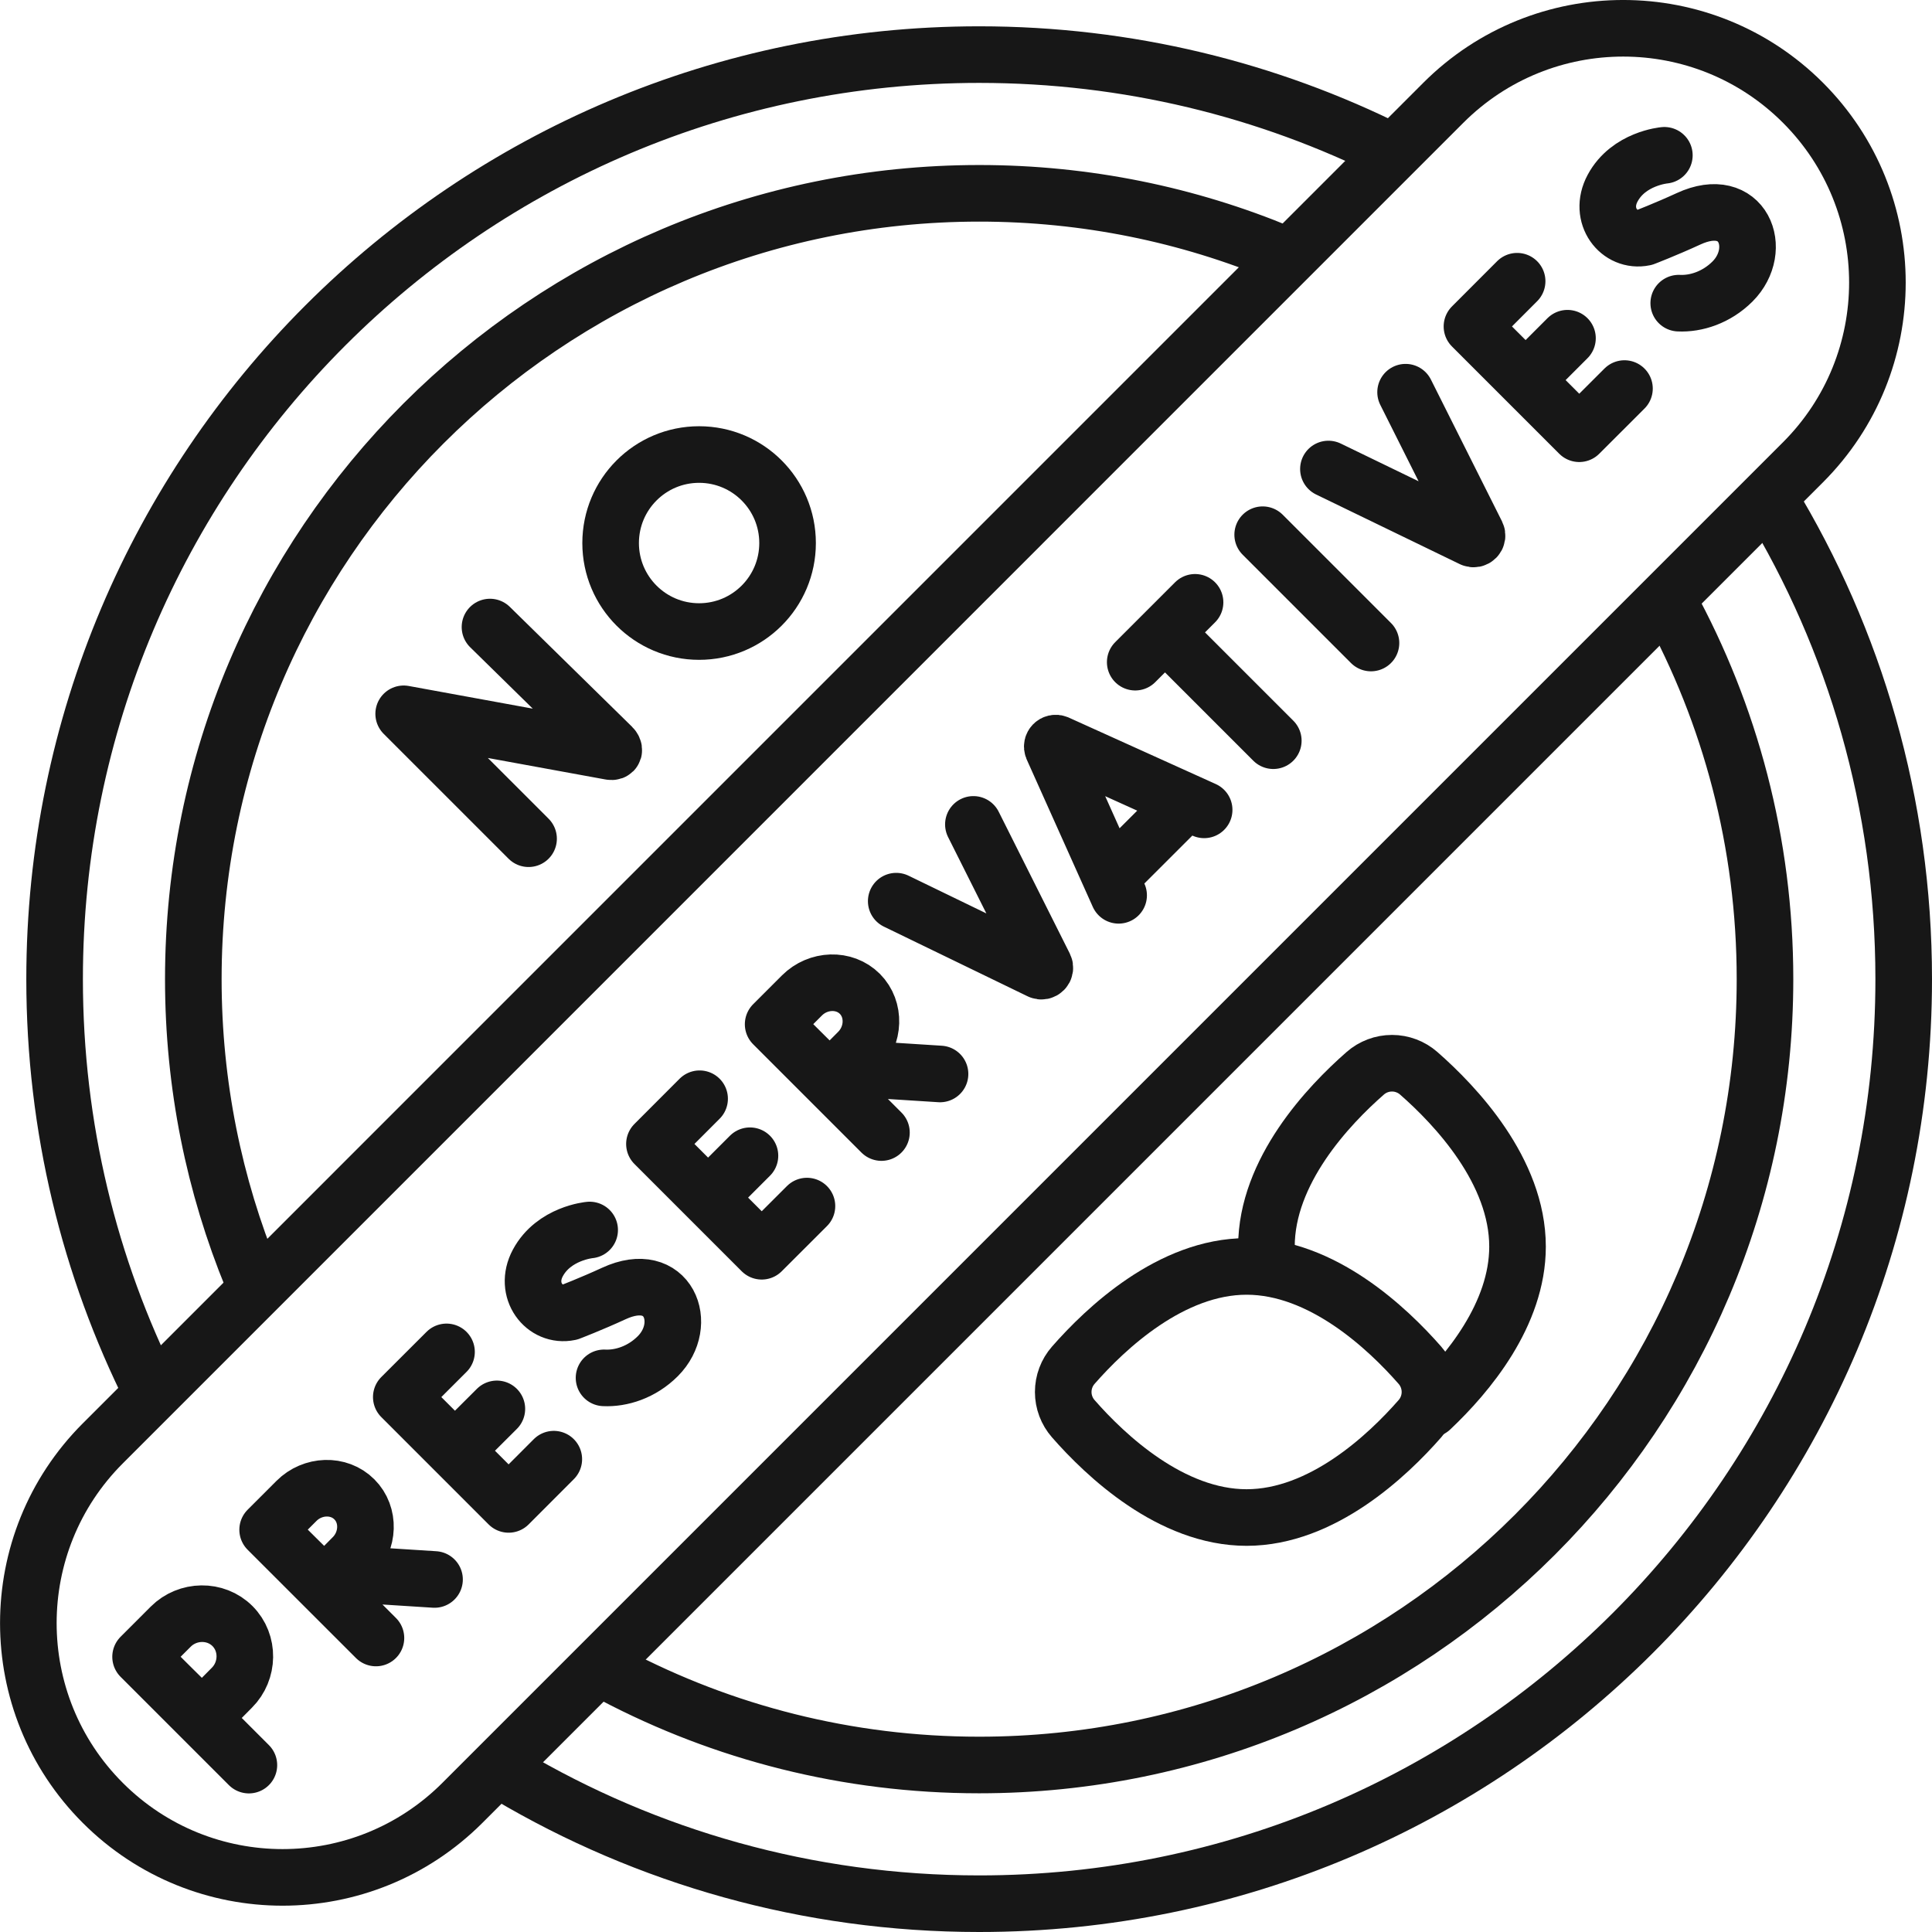
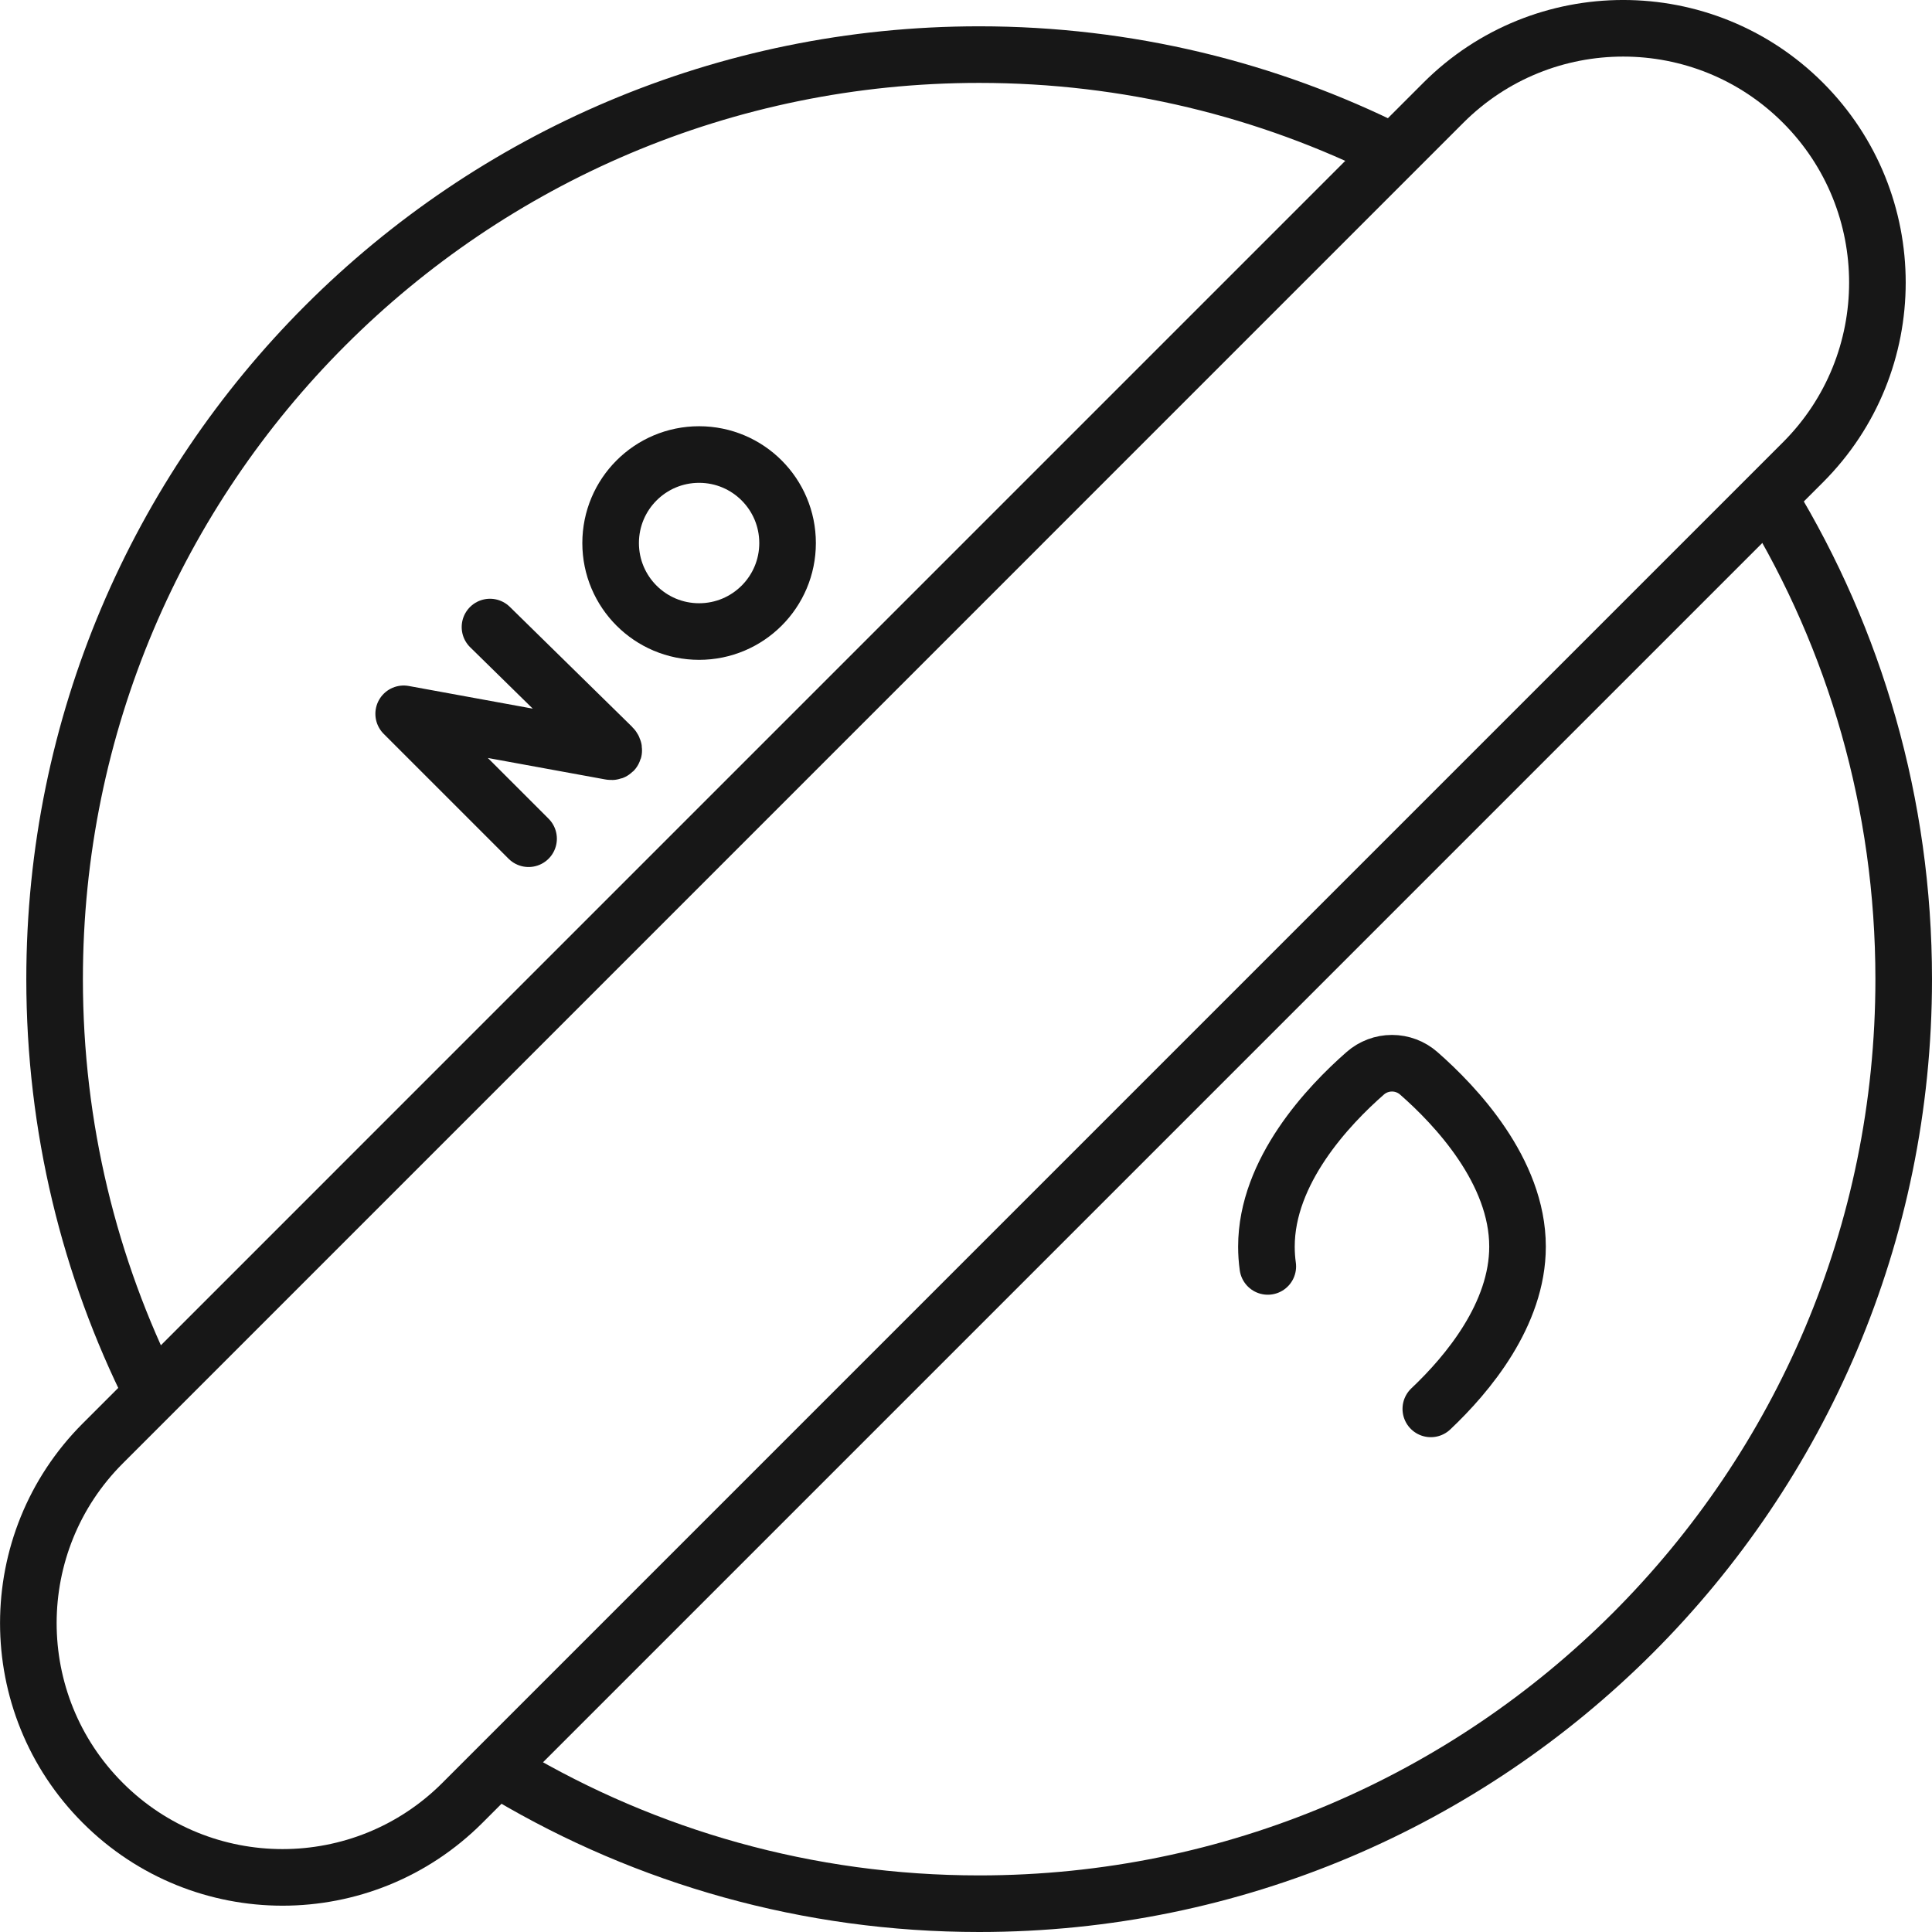
<svg xmlns="http://www.w3.org/2000/svg" width="34" height="34" viewBox="0 0 34 34" fill="none">
  <g clip-path="url(#clip0_10_4816)">
    <g clip-path="url(#clip1_10_4816)">
      <path d="M31.148 8.796C32.642 11.255 33.502 14.143 33.502 17.231C33.502 26.217 26.218 33.502 17.232 33.502C14.209 33.502 11.378 32.677 8.953 31.241M2.67 24.497C1.576 22.31 0.961 19.842 0.961 17.231C0.961 8.245 8.246 0.961 17.232 0.961C19.847 0.961 22.317 1.578 24.506 2.674" stroke="#171717" stroke-width="0.996" stroke-miterlimit="10" stroke-linecap="round" stroke-linejoin="round" />
-       <path d="M29.37 10.6C30.448 12.569 31.061 14.829 31.061 17.231C31.061 24.869 24.869 31.061 17.232 31.061C14.91 31.061 12.722 30.489 10.801 29.478M4.436 22.487C3.77 20.866 3.402 19.092 3.402 17.231C3.402 9.594 9.594 3.402 17.232 3.402C19.116 3.402 20.912 3.779 22.549 4.461M19.686 15.756L18.523 13.162C18.502 13.111 18.552 13.061 18.603 13.082L21.191 14.252M19.68 15.303L20.742 14.242M22.221 9.41L24.127 11.316M26.699 4.949L25.904 5.745L27.792 7.633L28.588 6.838M27.585 5.952L26.848 6.689M12.312 19.336L11.517 20.132L13.405 22.02L14.201 21.225M13.198 20.339L12.461 21.076M7.858 23.791L7.062 24.586L8.951 26.475L9.746 25.679M8.744 24.794L8.006 25.53M29.29 2.733C29.29 2.733 28.66 2.787 28.379 3.312C28.12 3.794 28.495 4.273 28.938 4.18C28.938 4.18 29.318 4.034 29.717 3.85C30.678 3.407 31.054 4.388 30.489 4.954C30.206 5.236 29.845 5.35 29.543 5.335M10.377 21.646C10.377 21.646 9.747 21.701 9.465 22.226C9.207 22.707 9.582 23.186 10.024 23.093C10.024 23.093 10.405 22.947 10.804 22.763C11.764 22.32 12.141 23.302 11.576 23.867C11.293 24.15 10.932 24.263 10.63 24.248M23.378 8.254L25.906 9.479C25.959 9.504 26.013 9.449 25.987 9.397L24.736 6.902M15.772 15.859L18.301 17.085C18.353 17.11 18.407 17.055 18.381 17.003L17.13 14.508M19.978 11.653L21.031 10.6M20.563 11.19L22.408 13.035M14.832 18.791L16.543 18.9M13.606 18.025L15.512 19.931M5.937 27.687L7.647 27.796M4.71 26.921L6.616 28.826M2.474 29.157L4.38 31.063M15.132 17.49C15.405 17.764 15.387 18.225 15.104 18.509C14.963 18.649 14.603 19.014 14.603 19.014C14.603 19.014 14.241 18.656 14.103 18.518C13.99 18.405 13.607 18.024 13.607 18.024L14.113 17.518C14.397 17.234 14.858 17.216 15.132 17.49ZM6.236 26.386C6.51 26.659 6.492 27.121 6.208 27.404C6.068 27.545 5.708 27.909 5.708 27.909C5.708 27.909 5.346 27.552 5.208 27.414C5.095 27.301 4.711 26.92 4.711 26.92L5.218 26.413C5.501 26.13 5.963 26.112 6.236 26.386ZM4.091 28.616C4.388 28.913 4.378 29.405 4.08 29.702C3.933 29.849 3.556 30.231 3.556 30.231C3.556 30.231 3.163 29.843 3.013 29.694C2.89 29.571 2.474 29.157 2.474 29.157L3.005 28.626C3.302 28.329 3.794 28.319 4.091 28.616Z" stroke="#171717" stroke-width="0.996" stroke-miterlimit="10" stroke-linecap="round" stroke-linejoin="round" />
      <path d="M9.302 14.76L7.104 12.562L10.742 13.227C10.81 13.24 10.82 13.191 10.771 13.142L8.623 11.035M31.729 8.136L8.137 31.728C6.389 33.476 3.556 33.476 1.809 31.728C0.062 29.981 0.062 27.148 1.809 25.401L25.401 1.808C27.149 0.061 29.982 0.061 31.729 1.808C33.476 3.556 33.476 6.389 31.729 8.136Z" stroke="#171717" stroke-width="0.996" stroke-miterlimit="10" stroke-linecap="round" stroke-linejoin="round" />
      <path d="M12.303 11.114C13.163 11.114 13.86 10.417 13.86 9.557C13.86 8.696 13.163 7.999 12.303 7.999C11.443 7.999 10.746 8.696 10.746 9.557C10.746 10.417 11.443 11.114 12.303 11.114Z" stroke="#171717" stroke-width="0.996" stroke-miterlimit="10" stroke-linecap="round" stroke-linejoin="round" />
-       <path d="M21.938 22.287C23.267 22.287 24.42 23.377 24.988 24.026C25.102 24.156 25.165 24.323 25.165 24.497C25.165 24.67 25.102 24.837 24.988 24.967C24.42 25.616 23.267 26.706 21.938 26.706C20.609 26.706 19.456 25.616 18.888 24.967C18.774 24.837 18.711 24.67 18.711 24.497C18.711 24.323 18.774 24.156 18.888 24.026C19.456 23.377 20.609 22.287 21.938 22.287Z" stroke="#171717" stroke-width="0.996" stroke-miterlimit="10" stroke-linecap="round" stroke-linejoin="round" />
      <path d="M25.18 24.794C25.83 24.18 26.706 23.13 26.706 21.938C26.706 20.609 25.616 19.456 24.967 18.888C24.837 18.774 24.67 18.711 24.497 18.711C24.323 18.711 24.156 18.774 24.026 18.888C23.377 19.456 22.287 20.609 22.287 21.938C22.287 22.056 22.295 22.172 22.311 22.287" stroke="#171717" stroke-width="0.996" stroke-miterlimit="10" stroke-linecap="round" stroke-linejoin="round" />
    </g>
  </g>
  <defs>
    <clipPath id="clip0_10_4816">
      <rect width="34" height="34" fill="white" transform="translate(0 -6.10352e-05)" />
    </clipPath>
    <clipPath id="clip1_10_4816">
      <rect width="34" height="34" fill="white" transform="translate(0 -6.10352e-05)" />
    </clipPath>
  </defs>
</svg>